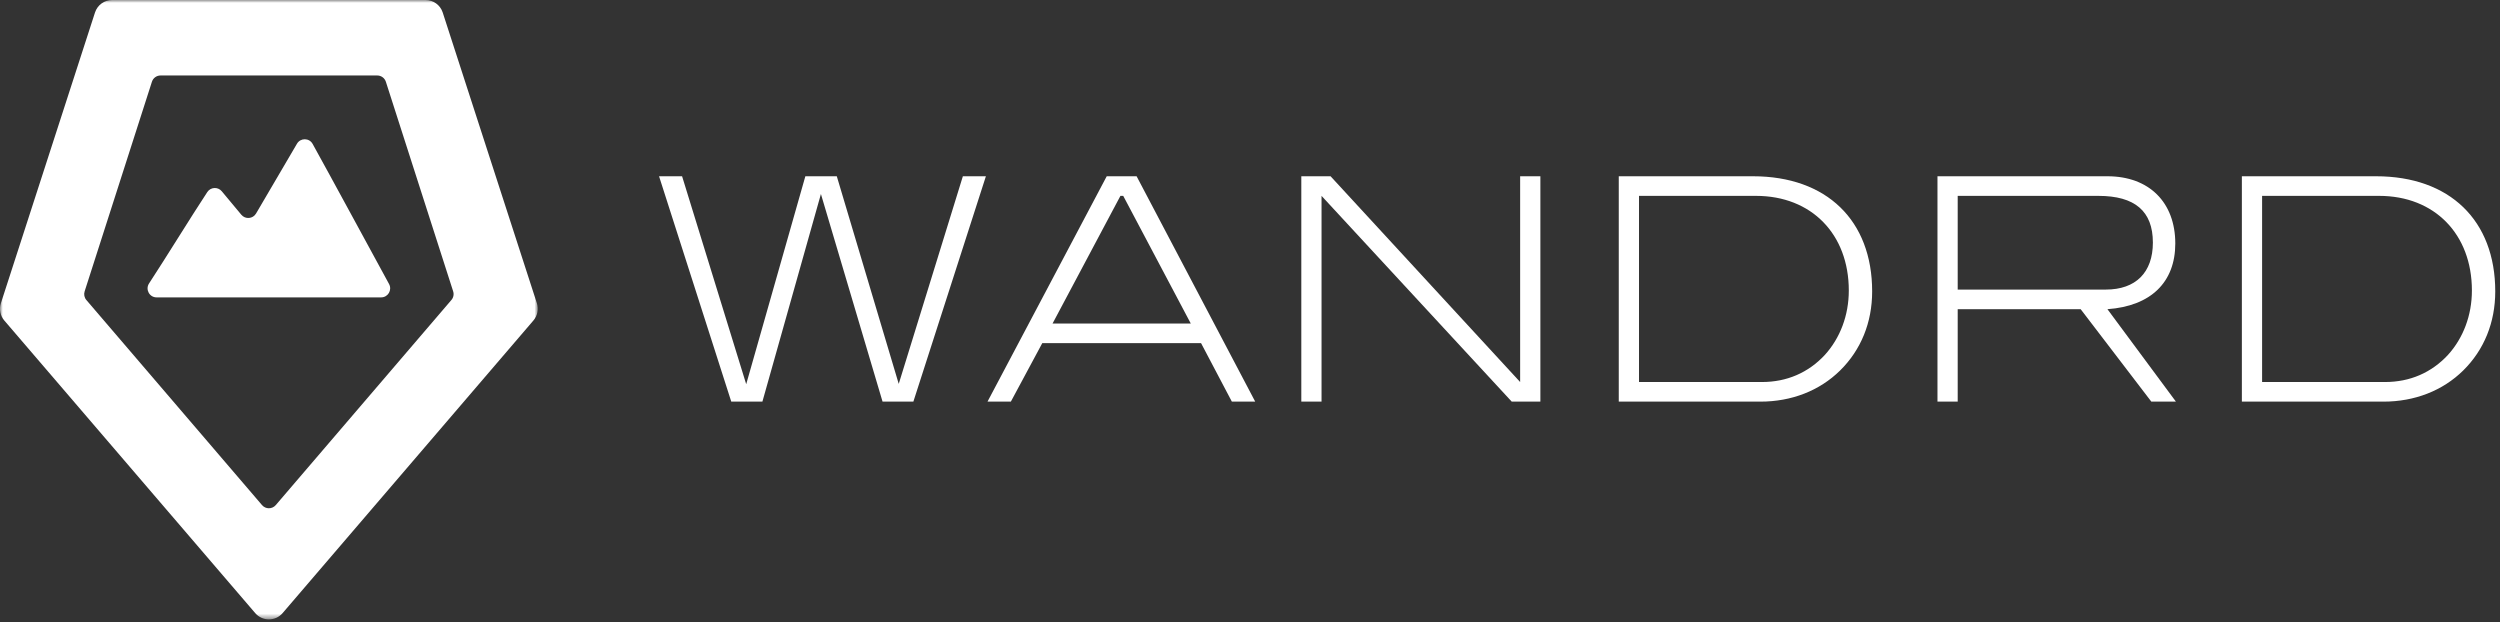
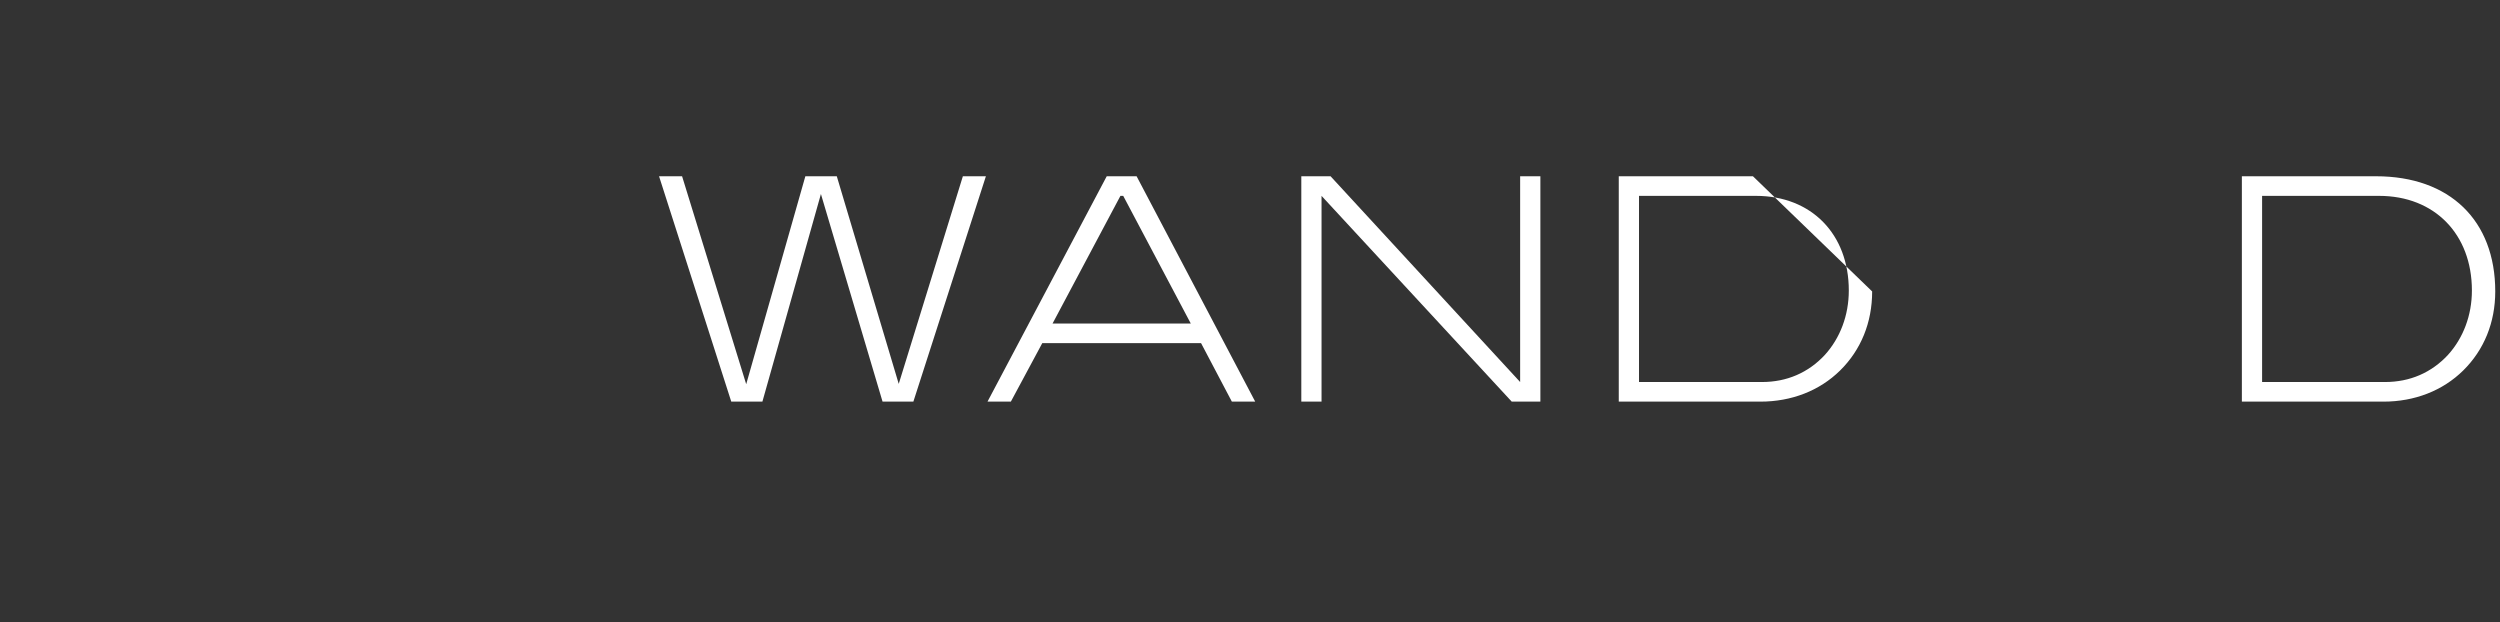
<svg xmlns="http://www.w3.org/2000/svg" xmlns:xlink="http://www.w3.org/1999/xlink" width="442px" height="110px" viewBox="0 0 442 110" version="1.1">
  <rect x="0" y="0" width="442" height="110" fill="#333333" stroke="none" />
  <title>Group 18</title>
  <defs>
-     <polygon id="path-1" points="-1.85962357e-15 0 95.073 0 95.073 109.507 -1.85962357e-15 109.507" />
-   </defs>
+     </defs>
  <g id="Page-1" stroke="none" stroke-width="1" fill="none" fill-rule="evenodd">
    <g id="Artboard" transform="translate(-105, -128)">
      <g id="Group-18" transform="translate(105, 128)">
        <g id="Group-3" transform="translate(-0, 0)">
          <mask id="mask-2" fill="white">
            <use xlink:href="#path-1" />
          </mask>
          <g id="Clip-2" />
          <path d="M46.324,89.299 L15.267,53.04 C14.907,52.618 14.792,52.04 14.963,51.513 L26.861,14.45 C27.075,13.791 27.688,13.345 28.381,13.345 L66.699,13.345 C67.384,13.345 67.992,13.782 68.212,14.43 L80.11,51.485 C80.292,52.02 80.176,52.612 79.807,53.04 L48.749,89.307 C48.109,90.048 46.959,90.045 46.324,89.299 M0.763,56.669 L45.111,108.384 C46.382,109.875 48.682,109.883 49.962,108.4 L94.297,56.675 C95.036,55.818 95.267,54.635 94.904,53.563 L78.258,2.17 C77.819,0.873 76.602,-0 75.233,-0 L19.835,-0 C18.45,-0 17.223,0.893 16.796,2.211 L0.156,53.614 C-0.186,54.669 0.044,55.825 0.763,56.669" id="Fill-1" fill="#FFFFFF" mask="url(#mask-2)" />
        </g>
-         <path d="M52.505,25.411 C50.475,28.883 47.25,34.366 45.268,37.752 C44.709,38.707 43.374,38.814 42.665,37.963 L39.211,33.817 C38.526,32.994 37.242,33.061 36.653,33.955 C33.801,38.283 29.28,45.649 26.354,50.11 C25.658,51.17 26.416,52.577 27.683,52.577 C36.013,52.577 58.227,52.577 67.385,52.577 C68.598,52.577 69.366,51.28 68.785,50.215 C65.778,44.713 58.328,30.951 55.272,25.443 C54.673,24.362 53.129,24.344 52.505,25.411" id="Fill-4" fill="#FFFFFF" />
        <polygon id="Fill-6" fill="#FFFFFF" points="161.483 71.009 156.035 71.009 145.138 34.301 134.792 71.009 129.288 71.009 116.52 31.163 120.593 31.163 131.929 67.927 142.386 31.163 147.945 31.163 158.896 67.872 170.234 31.163 174.307 31.163" />
        <path d="M198.586,34.63 L198.091,34.63 L186.093,57.196 L210.528,57.196 L198.586,34.63 Z M217.793,71.008 L212.345,60.663 L184.277,60.663 L178.719,71.008 L174.591,71.008 L195.669,31.163 L200.952,31.163 L221.921,71.008 L217.793,71.008 Z" id="Fill-8" fill="#FFFFFF" />
        <polygon id="Fill-10" fill="#FFFFFF" points="267.275 71.009 233.649 34.631 233.649 71.009 230.072 71.009 230.072 31.163 235.245 31.163 268.761 67.542 268.761 31.163 272.339 31.163 272.339 71.009" />
-         <path d="M322.631,62.753 C325.328,59.782 326.869,55.763 326.869,51.361 C326.869,41.4 320.265,34.63 310.469,34.63 L289.776,34.63 L289.776,67.541 L311.514,67.541 C315.917,67.541 319.715,65.89 322.631,62.753 M330.997,51.526 C330.997,57.029 329.015,61.872 325.328,65.505 C321.695,69.082 316.743,71.008 311.239,71.008 L286.198,71.008 L286.198,31.163 L309.919,31.163 C322.961,31.163 330.997,38.978 330.997,51.526" id="Fill-12" fill="#FFFFFF" />
-         <path d="M380.629,42.886 C380.629,37.327 377.437,34.631 370.998,34.631 L346.122,34.631 L346.122,51.196 L372.319,51.196 C377.602,51.196 380.629,48.169 380.629,42.886 L380.629,42.886 Z M380.354,71.009 L367.861,54.664 L346.122,54.664 L346.122,71.009 L342.545,71.009 L342.545,31.163 L372.594,31.163 C379.969,31.163 384.592,35.787 384.592,43.051 C384.592,49.876 380.299,54.113 372.594,54.664 L384.702,71.009 L380.354,71.009 Z" id="Fill-14" fill="#FFFFFF" />
+         <path d="M322.631,62.753 C325.328,59.782 326.869,55.763 326.869,51.361 C326.869,41.4 320.265,34.63 310.469,34.63 L289.776,34.63 L289.776,67.541 L311.514,67.541 C315.917,67.541 319.715,65.89 322.631,62.753 M330.997,51.526 C330.997,57.029 329.015,61.872 325.328,65.505 C321.695,69.082 316.743,71.008 311.239,71.008 L286.198,71.008 L286.198,31.163 L309.919,31.163 " id="Fill-12" fill="#FFFFFF" />
        <path d="M432.795,62.753 C435.492,59.782 437.032,55.763 437.032,51.361 C437.032,41.4 430.428,34.63 420.632,34.63 L399.939,34.63 L399.939,67.541 L421.678,67.541 C426.08,67.541 429.878,65.89 432.795,62.753 M441.16,51.526 C441.16,57.029 439.179,61.872 435.492,65.505 C431.859,69.082 426.906,71.008 421.403,71.008 L396.362,71.008 L396.362,31.163 L420.082,31.163 C433.125,31.163 441.16,38.978 441.16,51.526" id="Fill-16" fill="#FFFFFF" />
      </g>
    </g>
  </g>
</svg>